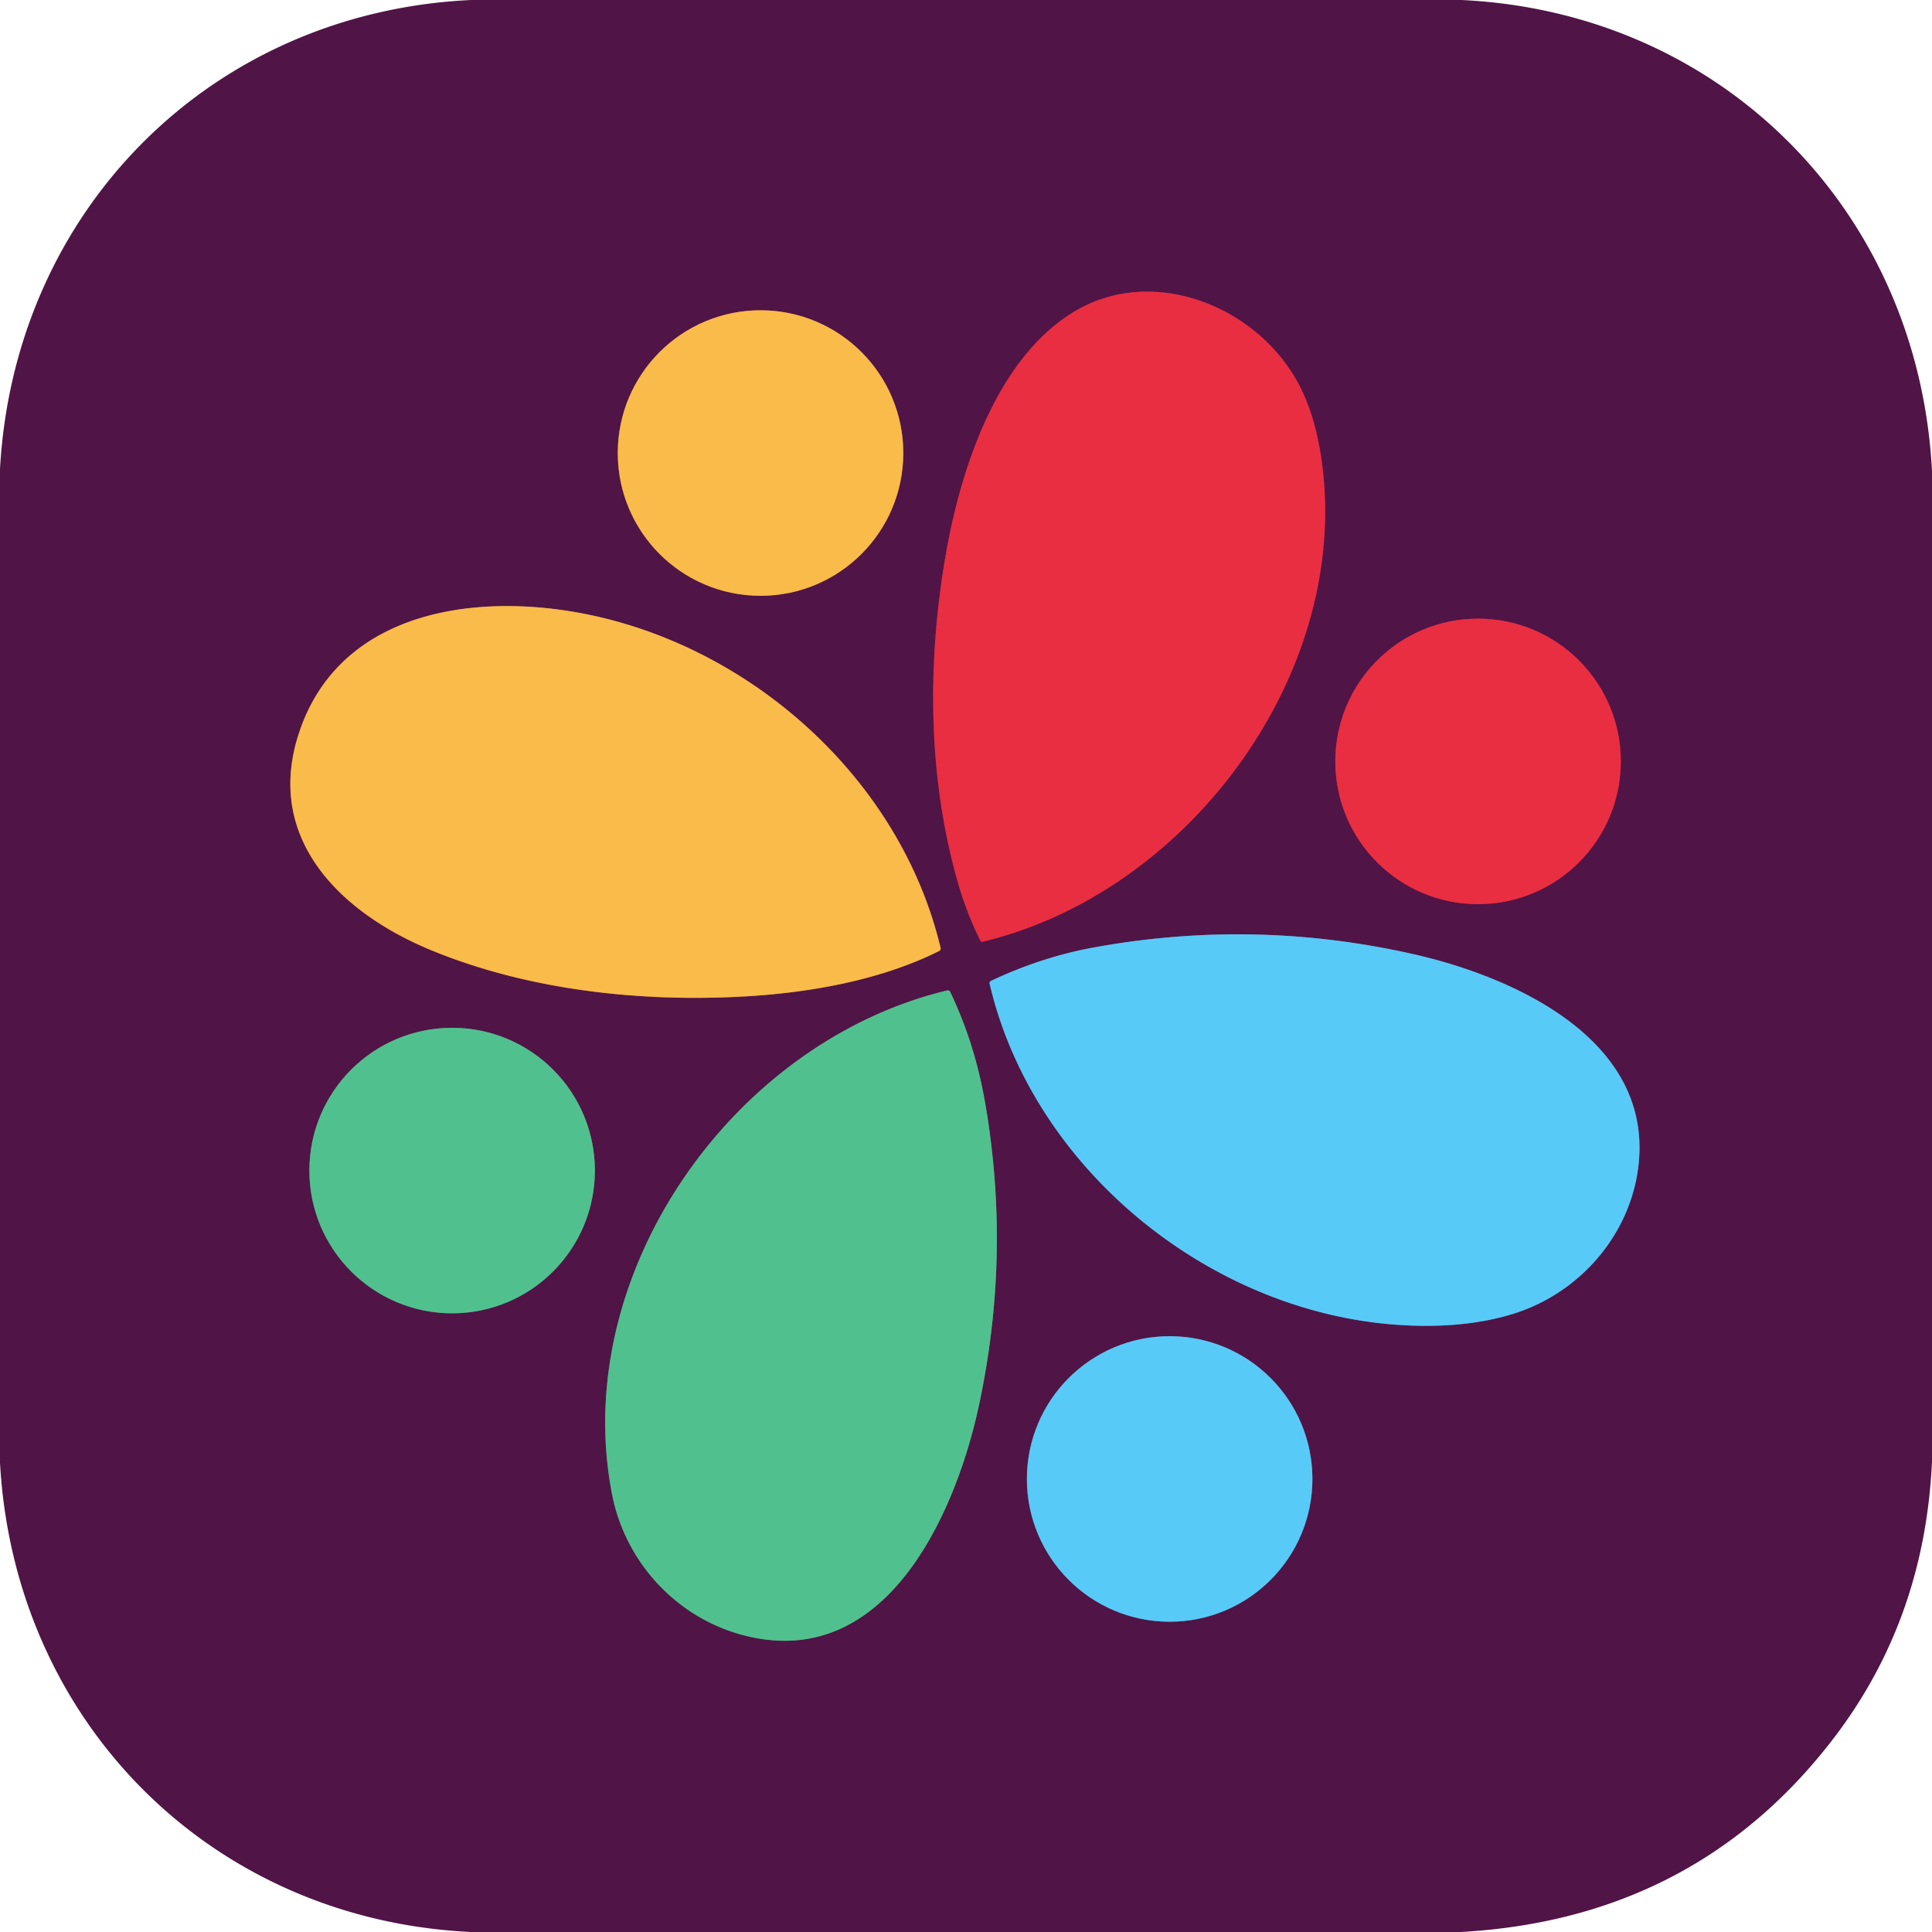
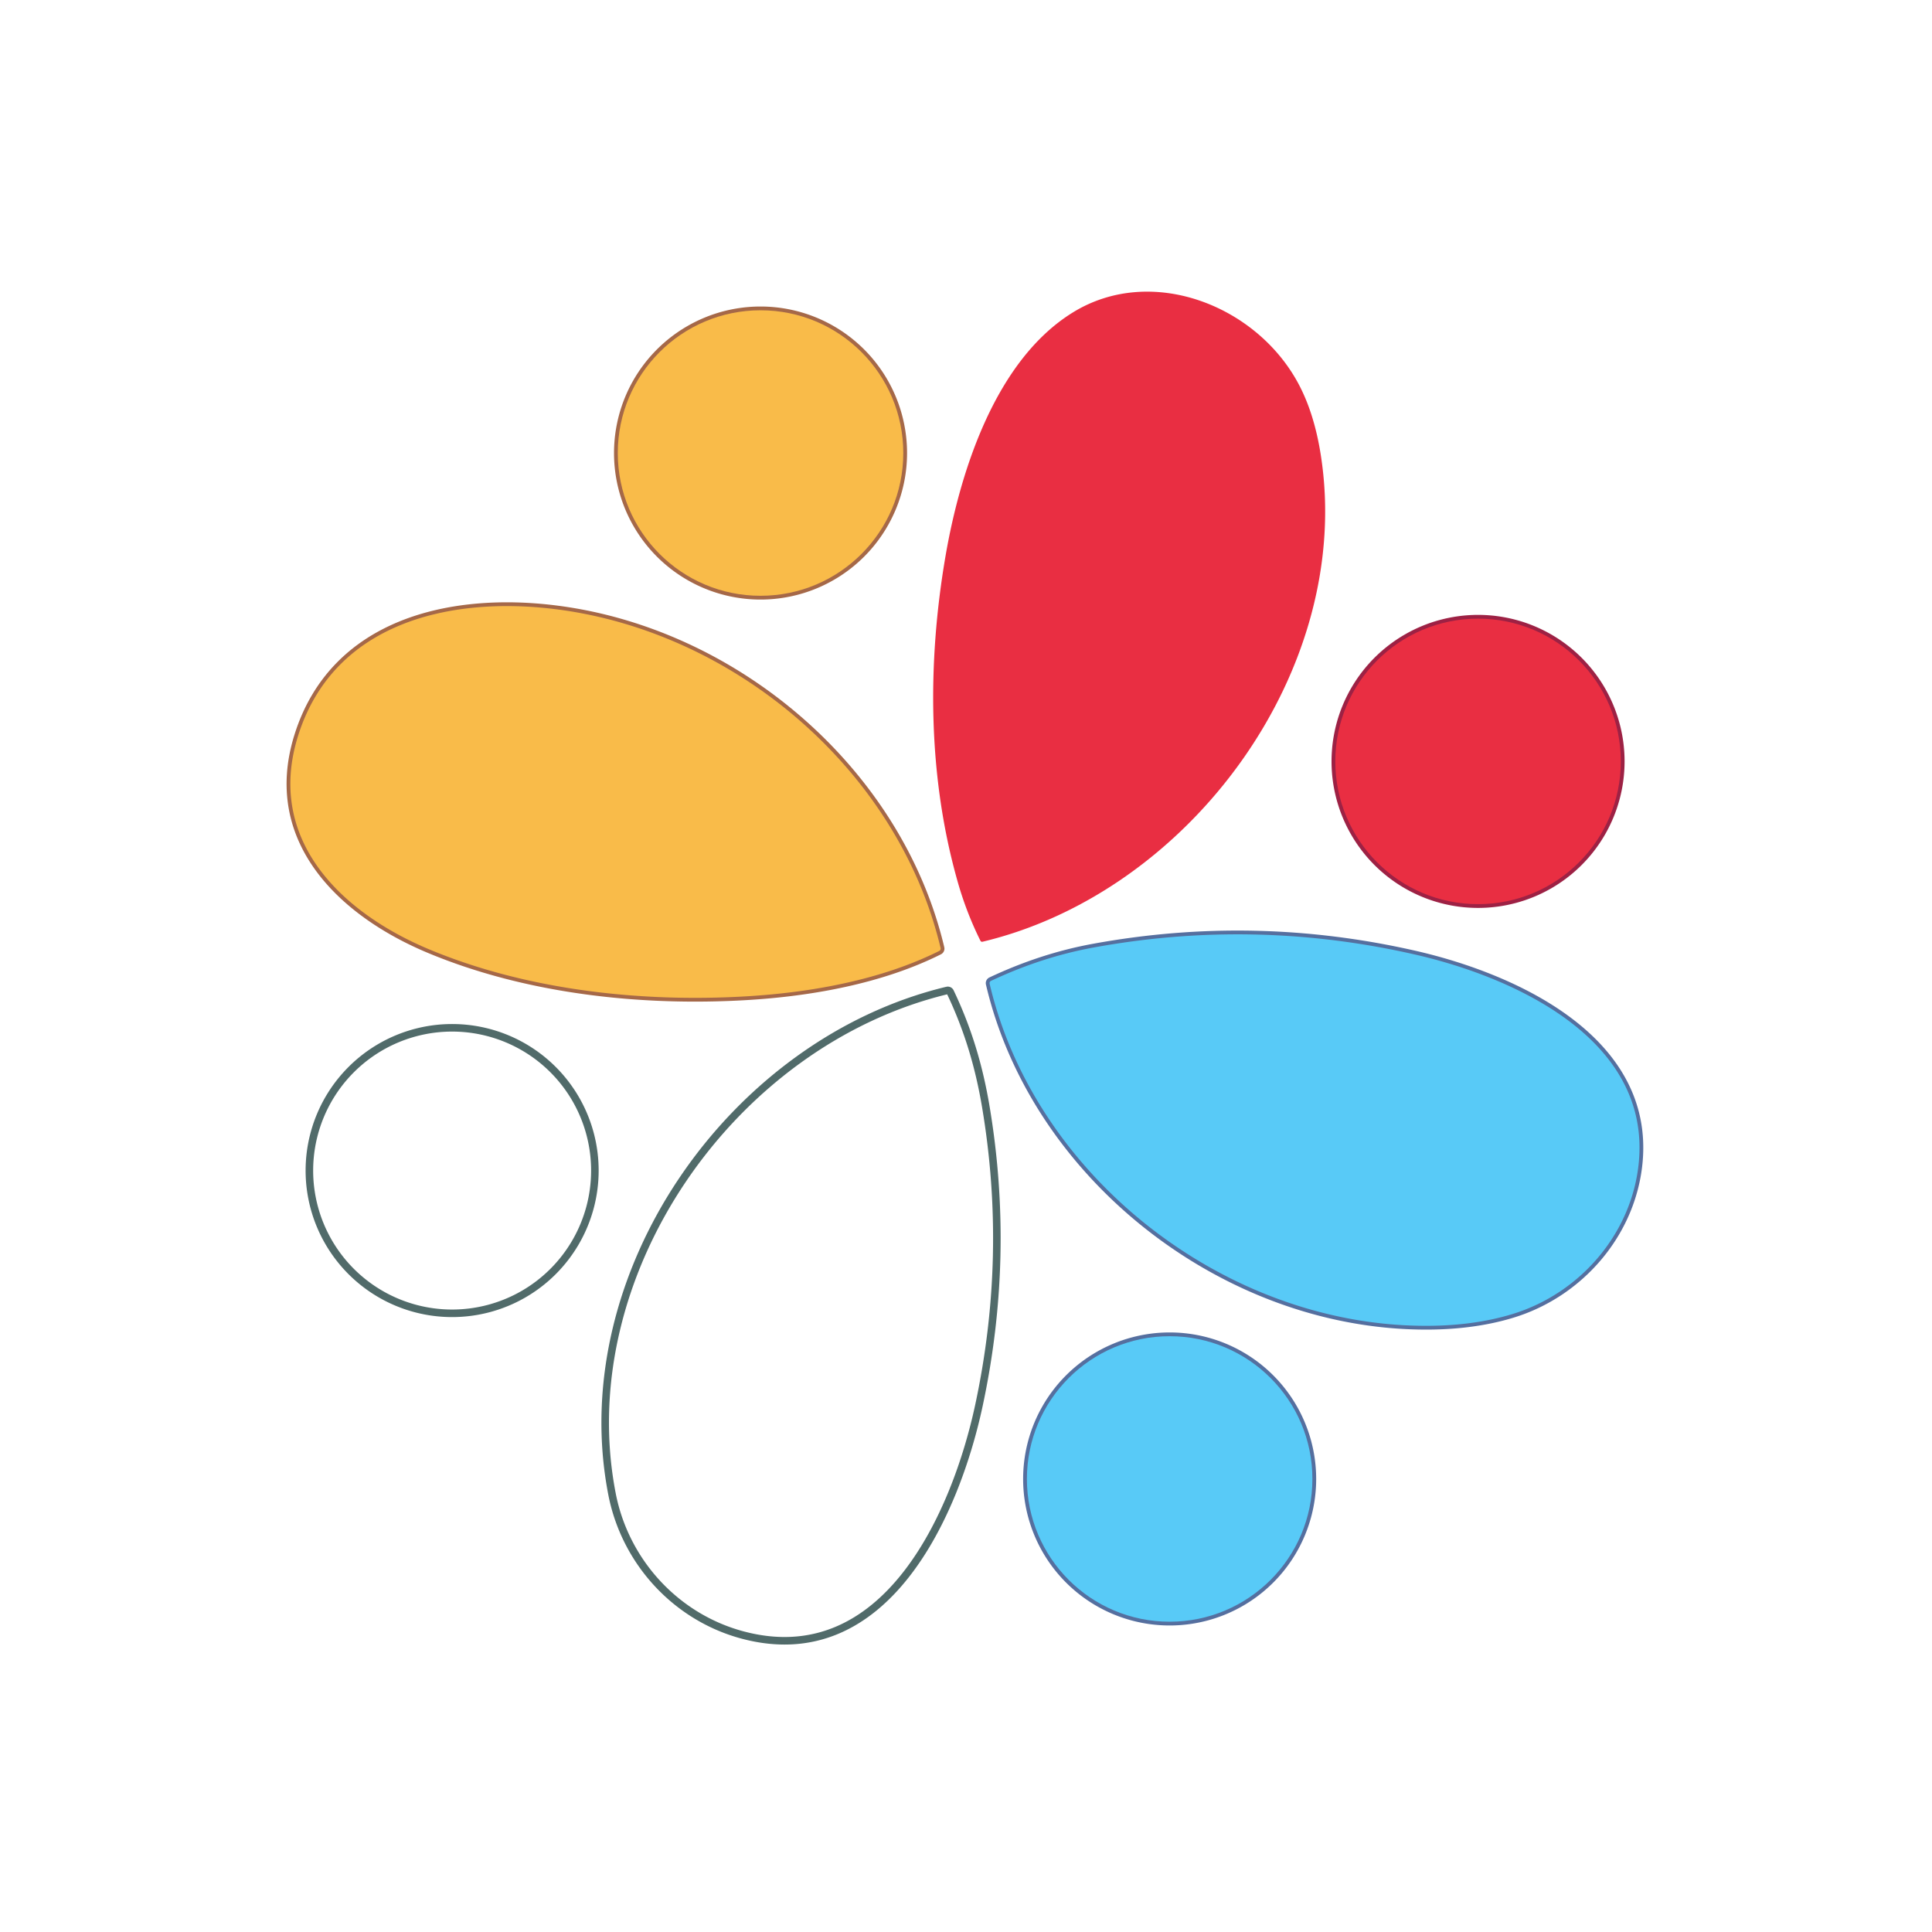
<svg xmlns="http://www.w3.org/2000/svg" version="1.1" viewBox="0.00 0.00 512.00 512.00">
  <g stroke-width="2.00" fill="none" stroke-linecap="butt">
-     <path stroke="#9d2144" vector-effect="non-scaling-stroke" d="   M 284.32 82.80   C 263.81 95.46 254.45 124.91 250.59 147.26   C 245.67 175.85 245.88 206.10 253.88 233.97   Q 256.16 241.94 259.83 249.32   A 0.49 0.48 -19.8 0 0 260.38 249.57   C 315.45 236.44 358.92 177.29 350.02 120.56   Q 348.28 109.45 344.04 101.58   C 332.85 80.80 305.02 70.02 284.32 82.80" />
    <path stroke="#a56848" vector-effect="non-scaling-stroke" d="   M 239.38 120.06   A 37.83 37.83 0.0 0 0 201.55 82.23   A 37.83 37.83 0.0 0 0 163.72 120.06   A 37.83 37.83 0.0 0 0 201.55 157.89   A 37.83 37.83 0.0 0 0 239.38 120.06" />
    <path stroke="#a56848" vector-effect="non-scaling-stroke" d="   M 249.27 251.25   C 238.09 204.11 194.68 167.27 146.98 161.41   C 119.26 158.00 88.41 164.96 78.99 195.01   C 70.30 222.75 90.74 242.02 113.86 251.64   C 139.72 262.41 169.83 265.68 197.75 264.04   C 214.81 263.04 233.50 259.72 248.91 252.01   A 0.68 0.68 0.0 0 0 249.27 251.25" />
    <path stroke="#9d2144" vector-effect="non-scaling-stroke" d="   M 429.53 201.78   A 37.83 37.83 0.0 0 0 391.70 163.95   A 37.83 37.83 0.0 0 0 353.87 201.78   A 37.83 37.83 0.0 0 0 391.70 239.61   A 37.83 37.83 0.0 0 0 429.53 201.78" />
    <path stroke="#556f9f" vector-effect="non-scaling-stroke" d="   M 262.63 259.94   A 0.67 0.66 -19.2 0 0 262.26 260.69   C 273.80 310.12 321.28 348.34 371.75 351.18   Q 388.10 352.10 400.74 348.26   C 418.75 342.79 432.43 326.89 434.28 308.22   C 437.55 275.22 400.95 258.85 374.77 252.91   Q 332.45 243.30 289.76 251.11   Q 276.05 253.62 262.63 259.94" />
    <path stroke="#516b6a" vector-effect="non-scaling-stroke" d="   M 251.01 262.48   C 193.90 276.20 150.88 337.90 162.20 395.99   C 165.71 413.98 179.20 428.60 196.82 433.30   C 234.80 443.42 253.34 400.89 259.43 372.43   Q 267.90 332.92 261.26 293.35   C 259.42 282.36 256.43 272.55 251.81 262.86   A 0.71 0.71 0.0 0 0 251.01 262.48" />
    <path stroke="#516b6a" vector-effect="non-scaling-stroke" d="   M 157.65 310.21   A 37.83 37.83 0.0 0 0 119.82 272.38   A 37.83 37.83 0.0 0 0 81.99 310.21   A 37.83 37.83 0.0 0 0 119.82 348.04   A 37.83 37.83 0.0 0 0 157.65 310.21" />
    <path stroke="#556f9f" vector-effect="non-scaling-stroke" d="   M 347.80 391.94   A 37.83 37.83 0.0 0 0 309.97 354.11   A 37.83 37.83 0.0 0 0 272.14 391.94   A 37.83 37.83 0.0 0 0 309.97 429.77   A 37.83 37.83 0.0 0 0 347.80 391.94" />
  </g>
-   <path fill="#511446" d="   M 124.88 0.00   L 387.26 0.00   C 456.33 3.25 508.43 55.97 512.00 124.86   L 512.00 387.25   Q 510.10 429.11 485.92 460.68   Q 449.27 508.54 387.13 512.00   L 124.75 512.00   C 55.92 508.68 3.80 456.34 0.00 387.62   L 0.00 124.25   C 3.85 55.56 56.04 3.21 124.88 0.00   Z   M 284.32 82.80   C 263.81 95.46 254.45 124.91 250.59 147.26   C 245.67 175.85 245.88 206.10 253.88 233.97   Q 256.16 241.94 259.83 249.32   A 0.49 0.48 -19.8 0 0 260.38 249.57   C 315.45 236.44 358.92 177.29 350.02 120.56   Q 348.28 109.45 344.04 101.58   C 332.85 80.80 305.02 70.02 284.32 82.80   Z   M 239.38 120.06   A 37.83 37.83 0.0 0 0 201.55 82.23   A 37.83 37.83 0.0 0 0 163.72 120.06   A 37.83 37.83 0.0 0 0 201.55 157.89   A 37.83 37.83 0.0 0 0 239.38 120.06   Z   M 249.27 251.25   C 238.09 204.11 194.68 167.27 146.98 161.41   C 119.26 158.00 88.41 164.96 78.99 195.01   C 70.30 222.75 90.74 242.02 113.86 251.64   C 139.72 262.41 169.83 265.68 197.75 264.04   C 214.81 263.04 233.50 259.72 248.91 252.01   A 0.68 0.68 0.0 0 0 249.27 251.25   Z   M 429.53 201.78   A 37.83 37.83 0.0 0 0 391.70 163.95   A 37.83 37.83 0.0 0 0 353.87 201.78   A 37.83 37.83 0.0 0 0 391.70 239.61   A 37.83 37.83 0.0 0 0 429.53 201.78   Z   M 262.63 259.94   A 0.67 0.66 -19.2 0 0 262.26 260.69   C 273.80 310.12 321.28 348.34 371.75 351.18   Q 388.10 352.10 400.74 348.26   C 418.75 342.79 432.43 326.89 434.28 308.22   C 437.55 275.22 400.95 258.85 374.77 252.91   Q 332.45 243.30 289.76 251.11   Q 276.05 253.62 262.63 259.94   Z   M 251.01 262.48   C 193.90 276.20 150.88 337.90 162.20 395.99   C 165.71 413.98 179.20 428.60 196.82 433.30   C 234.80 443.42 253.34 400.89 259.43 372.43   Q 267.90 332.92 261.26 293.35   C 259.42 282.36 256.43 272.55 251.81 262.86   A 0.71 0.71 0.0 0 0 251.01 262.48   Z   M 157.65 310.21   A 37.83 37.83 0.0 0 0 119.82 272.38   A 37.83 37.83 0.0 0 0 81.99 310.21   A 37.83 37.83 0.0 0 0 119.82 348.04   A 37.83 37.83 0.0 0 0 157.65 310.21   Z   M 347.80 391.94   A 37.83 37.83 0.0 0 0 309.97 354.11   A 37.83 37.83 0.0 0 0 272.14 391.94   A 37.83 37.83 0.0 0 0 309.97 429.77   A 37.83 37.83 0.0 0 0 347.80 391.94   Z" />
  <path fill="#e92e42" d="   M 250.59 147.26   C 254.45 124.91 263.81 95.46 284.32 82.80   C 305.02 70.02 332.85 80.80 344.04 101.58   Q 348.28 109.45 350.02 120.56   C 358.92 177.29 315.45 236.44 260.38 249.57   A 0.49 0.48 -19.8 0 1 259.83 249.32   Q 256.16 241.94 253.88 233.97   C 245.88 206.10 245.67 175.85 250.59 147.26   Z" />
  <circle fill="#f9bb49" cx="201.55" cy="120.06" r="37.83" />
  <path fill="#f9bb49" d="   M 146.98 161.41   C 194.68 167.27 238.09 204.11 249.27 251.25   A 0.68 0.68 0.0 0 1 248.91 252.01   C 233.50 259.72 214.81 263.04 197.75 264.04   C 169.83 265.68 139.72 262.41 113.86 251.64   C 90.74 242.02 70.30 222.75 78.99 195.01   C 88.41 164.96 119.26 158.00 146.98 161.41   Z" />
  <circle fill="#e92e42" cx="391.70" cy="201.78" r="37.83" />
  <path fill="#58caf7" d="   M 262.63 259.94   Q 276.05 253.62 289.76 251.11   Q 332.45 243.30 374.77 252.91   C 400.95 258.85 437.55 275.22 434.28 308.22   C 432.43 326.89 418.75 342.79 400.74 348.26   Q 388.10 352.10 371.75 351.18   C 321.28 348.34 273.80 310.12 262.26 260.69   A 0.67 0.66 -19.2 0 1 262.63 259.94   Z" />
-   <path fill="#50c18e" d="   M 162.20 395.99   C 150.88 337.90 193.90 276.20 251.01 262.48   A 0.71 0.71 0.0 0 1 251.81 262.86   C 256.43 272.55 259.42 282.36 261.26 293.35   Q 267.90 332.92 259.43 372.43   C 253.34 400.89 234.80 443.42 196.82 433.30   C 179.20 428.60 165.71 413.98 162.20 395.99   Z" />
-   <circle fill="#50c18e" cx="119.82" cy="310.21" r="37.83" />
  <circle fill="#58caf7" cx="309.97" cy="391.94" r="37.83" />
</svg>